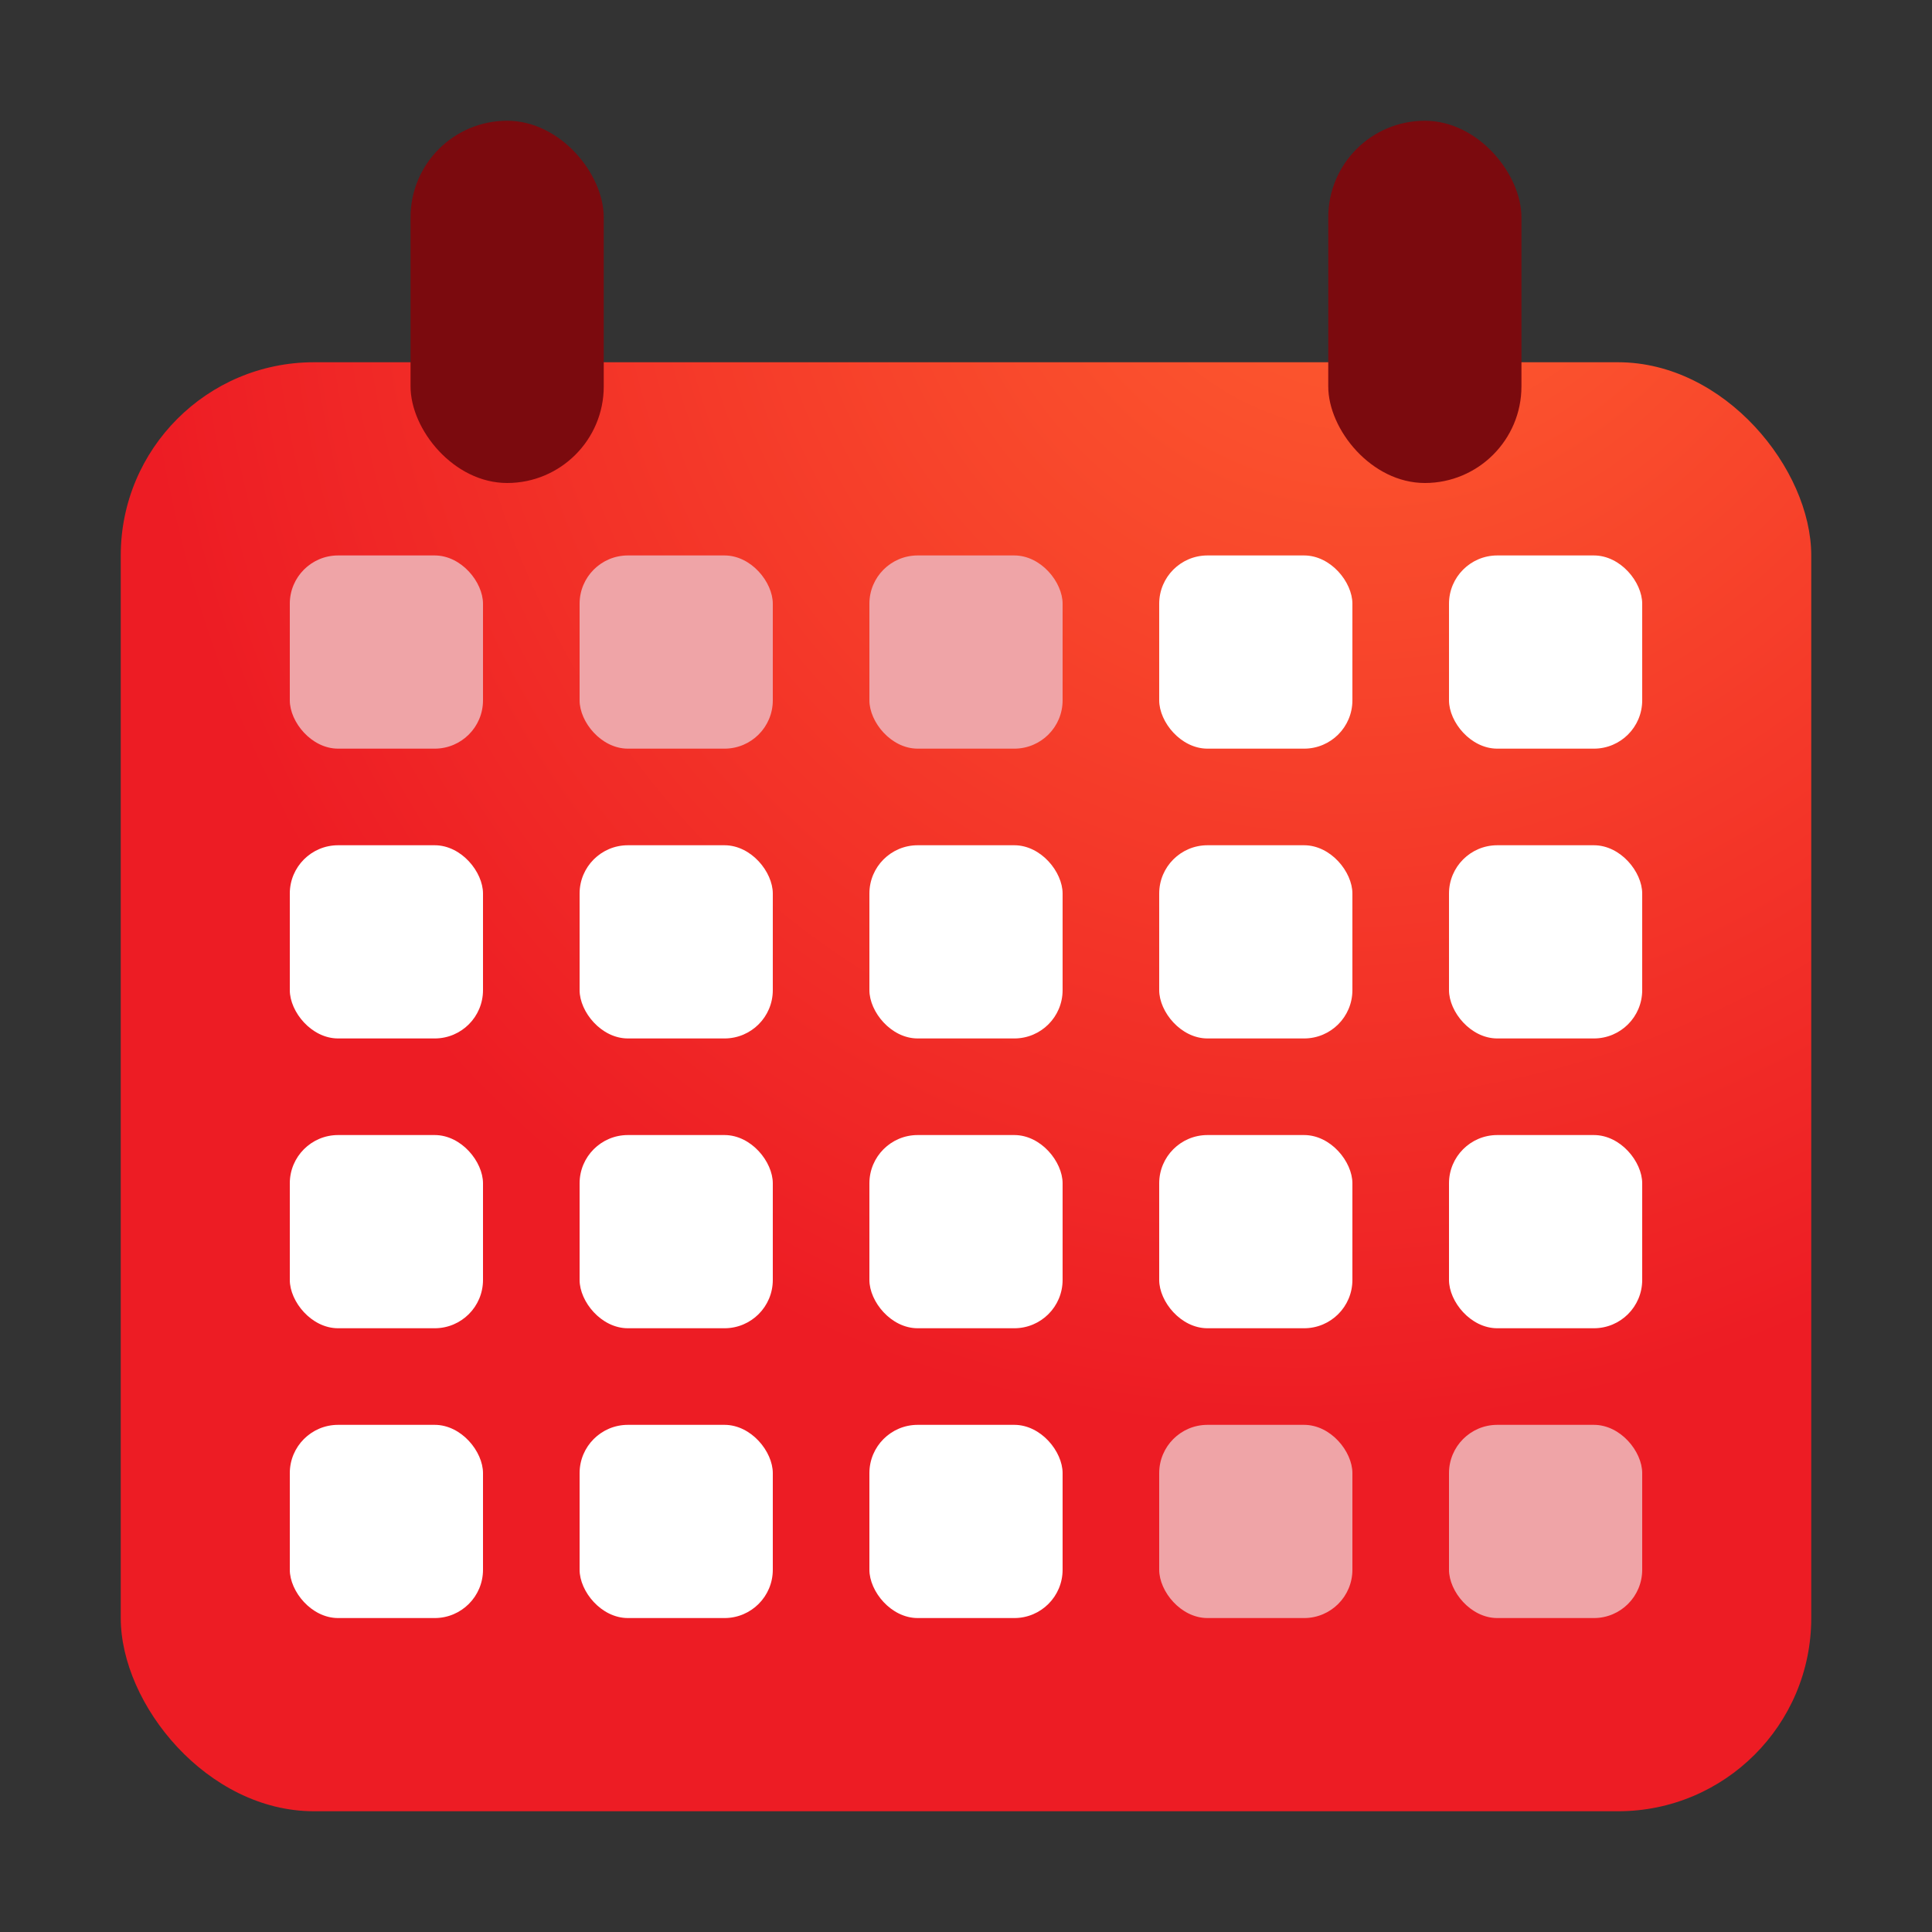
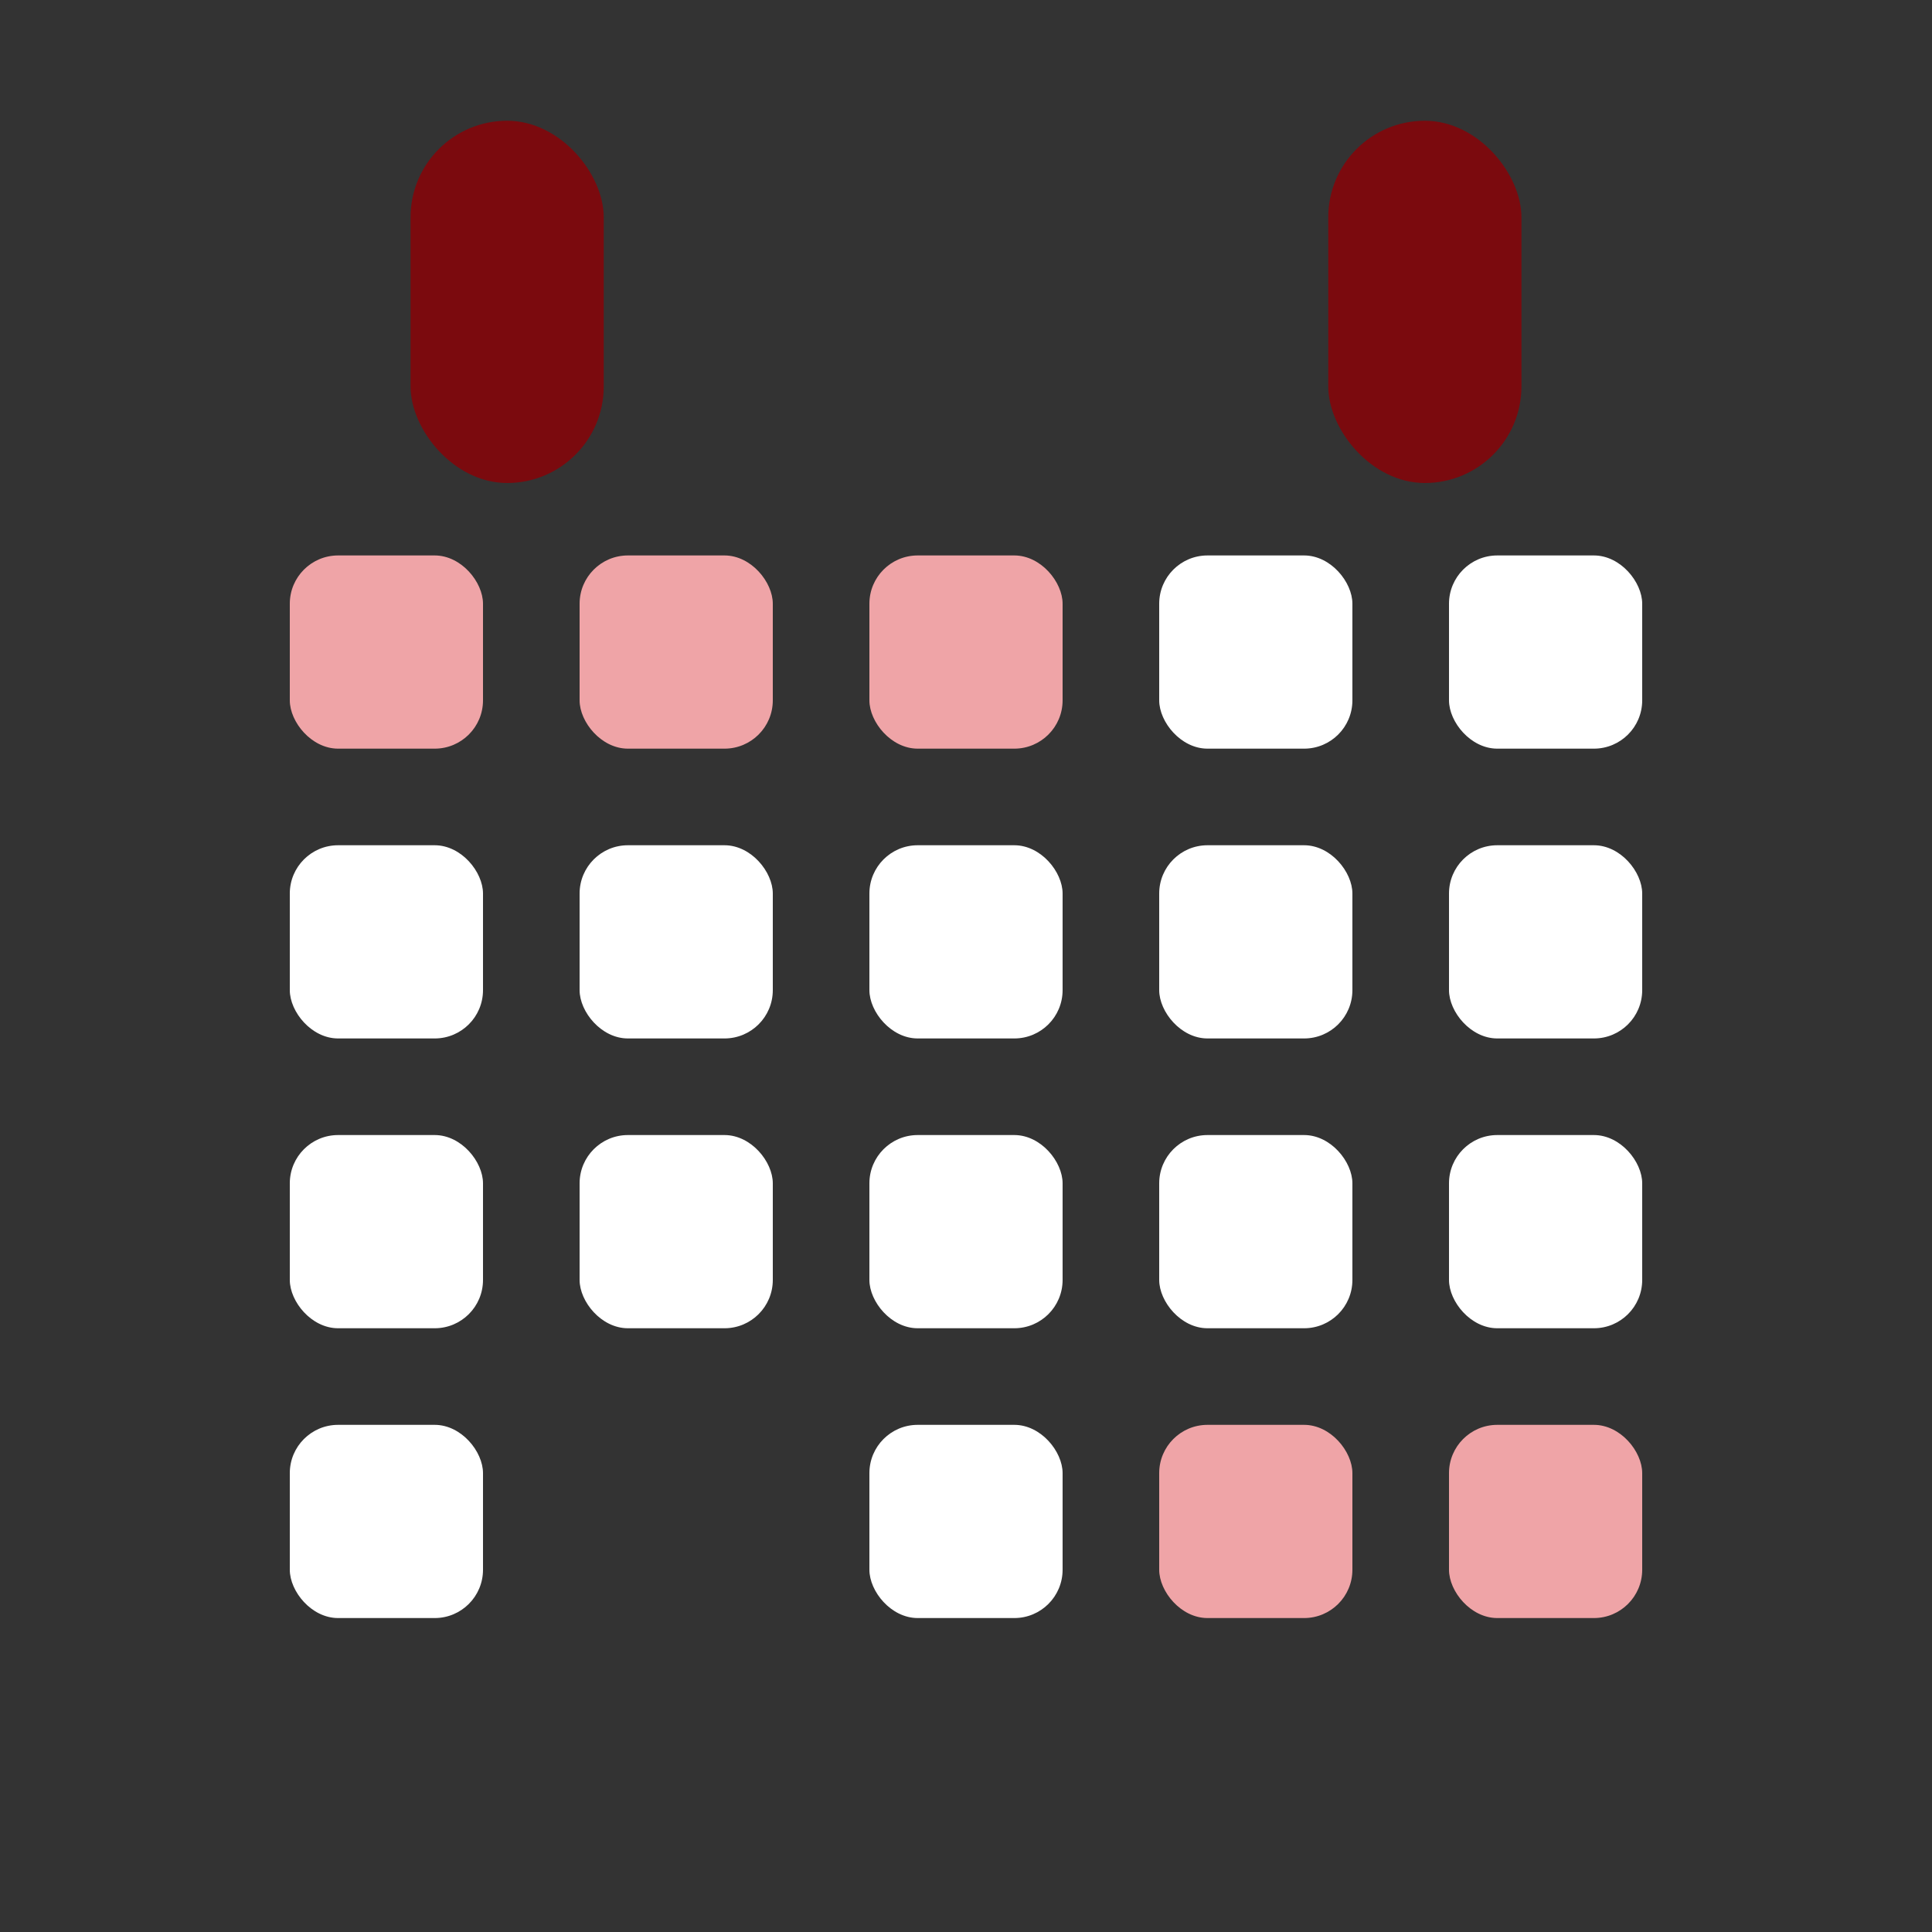
<svg xmlns="http://www.w3.org/2000/svg" width="80" height="80" viewBox="0 0 80 80" fill="none">
  <rect x="0" y="0" width="80" height="80" fill="#333333" stroke="none" />
-   <rect x="5" y="15" width="70" height="60" rx="8" fill="url(#paint0_radial_3300_3113)" />
  <rect x="17" y="5" width="8" height="15" rx="4" fill="#7B0A0E" />
  <rect x="55" y="5" width="8" height="15" rx="4" fill="#7B0A0E" />
  <rect x="12" y="23" width="8" height="8" rx="2" fill="#EFA4A7" />
  <rect x="12" y="35" width="8" height="8" rx="2" fill="white" />
  <rect x="12" y="47" width="8" height="8" rx="2" fill="white" />
  <rect x="12" y="59" width="8" height="8" rx="2" fill="white" />
  <rect x="24" y="23" width="8" height="8" rx="2" fill="#EFA4A7" />
  <rect x="24" y="35" width="8" height="8" rx="2" fill="white" />
  <rect x="24" y="47" width="8" height="8" rx="2" fill="white" />
-   <rect x="24" y="59" width="8" height="8" rx="2" fill="white" />
  <rect x="36" y="23" width="8" height="8" rx="2" fill="#EFA4A7" />
  <rect x="36" y="35" width="8" height="8" rx="2" fill="white" />
  <rect x="36" y="47" width="8" height="8" rx="2" fill="white" />
  <rect x="36" y="59" width="8" height="8" rx="2" fill="white" />
  <rect x="48" y="23" width="8" height="8" rx="2" fill="white" />
  <rect x="48" y="35" width="8" height="8" rx="2" fill="white" />
  <rect x="48" y="47" width="8" height="8" rx="2" fill="white" />
  <rect x="48" y="59" width="8" height="8" rx="2" fill="#EFA4A7" />
  <rect x="60" y="23" width="8" height="8" rx="2" fill="white" />
  <rect x="60" y="35" width="8" height="8" rx="2" fill="white" />
  <rect x="60" y="47" width="8" height="8" rx="2" fill="white" />
  <rect x="60" y="59" width="8" height="8" rx="2" fill="#EFA4A7" />
  <defs>
    <radialGradient id="paint0_radial_3300_3113" cx="0" cy="0" r="1" gradientUnits="userSpaceOnUse" gradientTransform="translate(57.5 4.688) rotate(120.843) scale(97.794 88.954)">
      <stop stop-color="#FF6230" />
      <stop offset="0.569" stop-color="#ED1C24" />
    </radialGradient>
  </defs>
</svg>